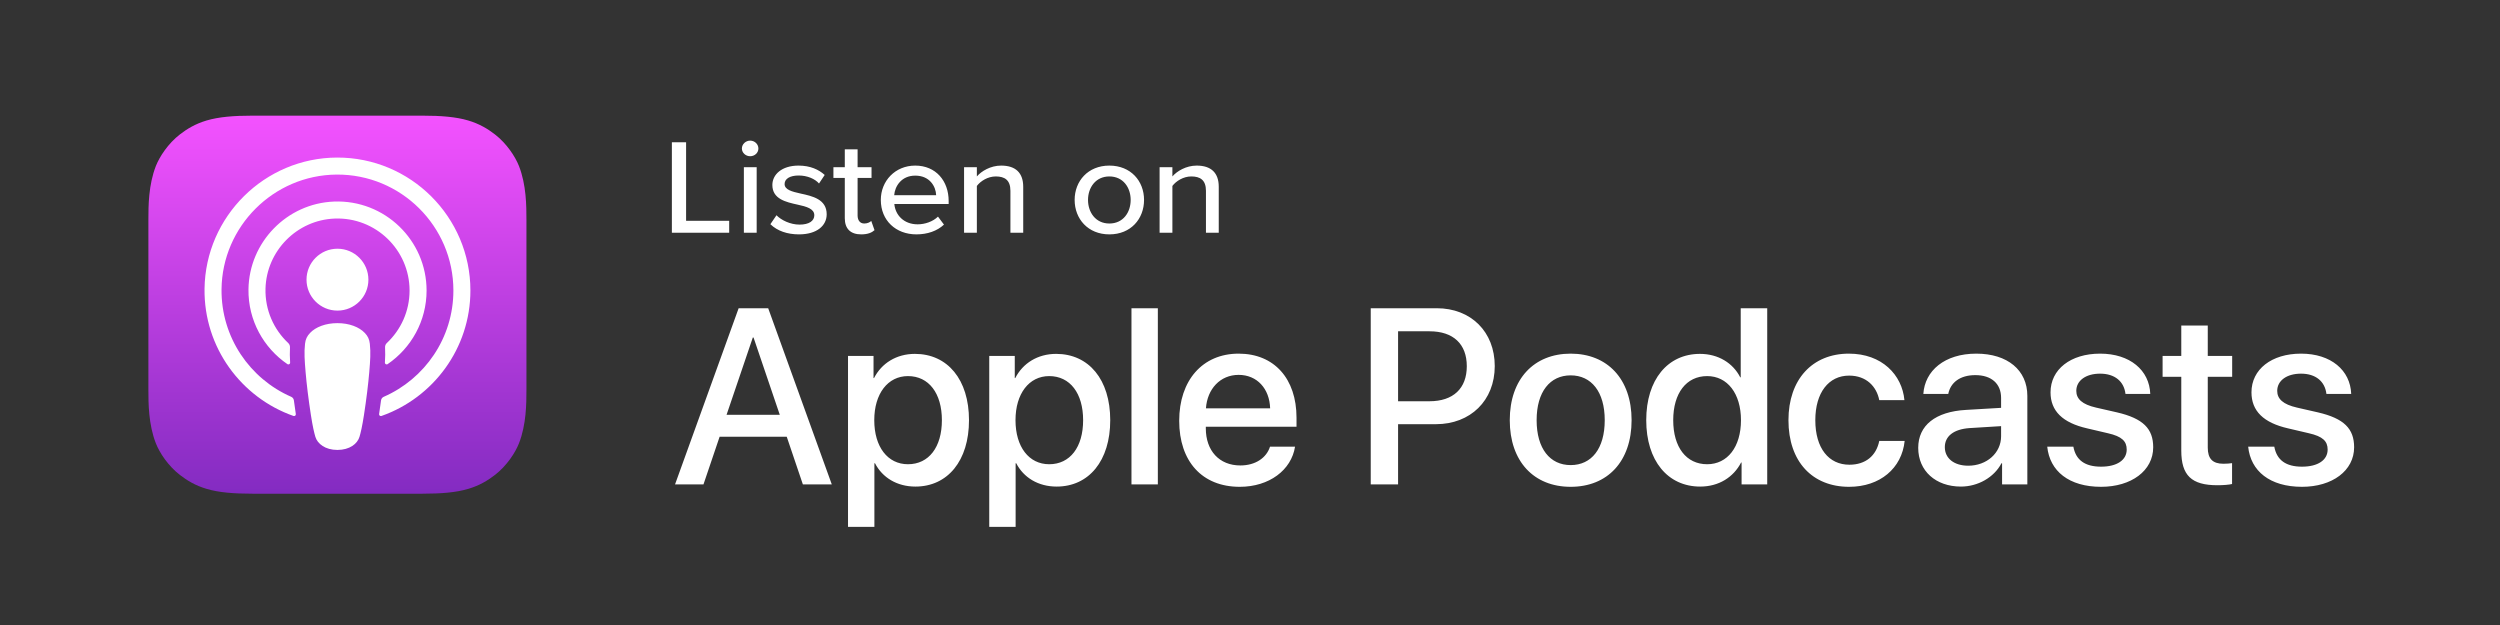
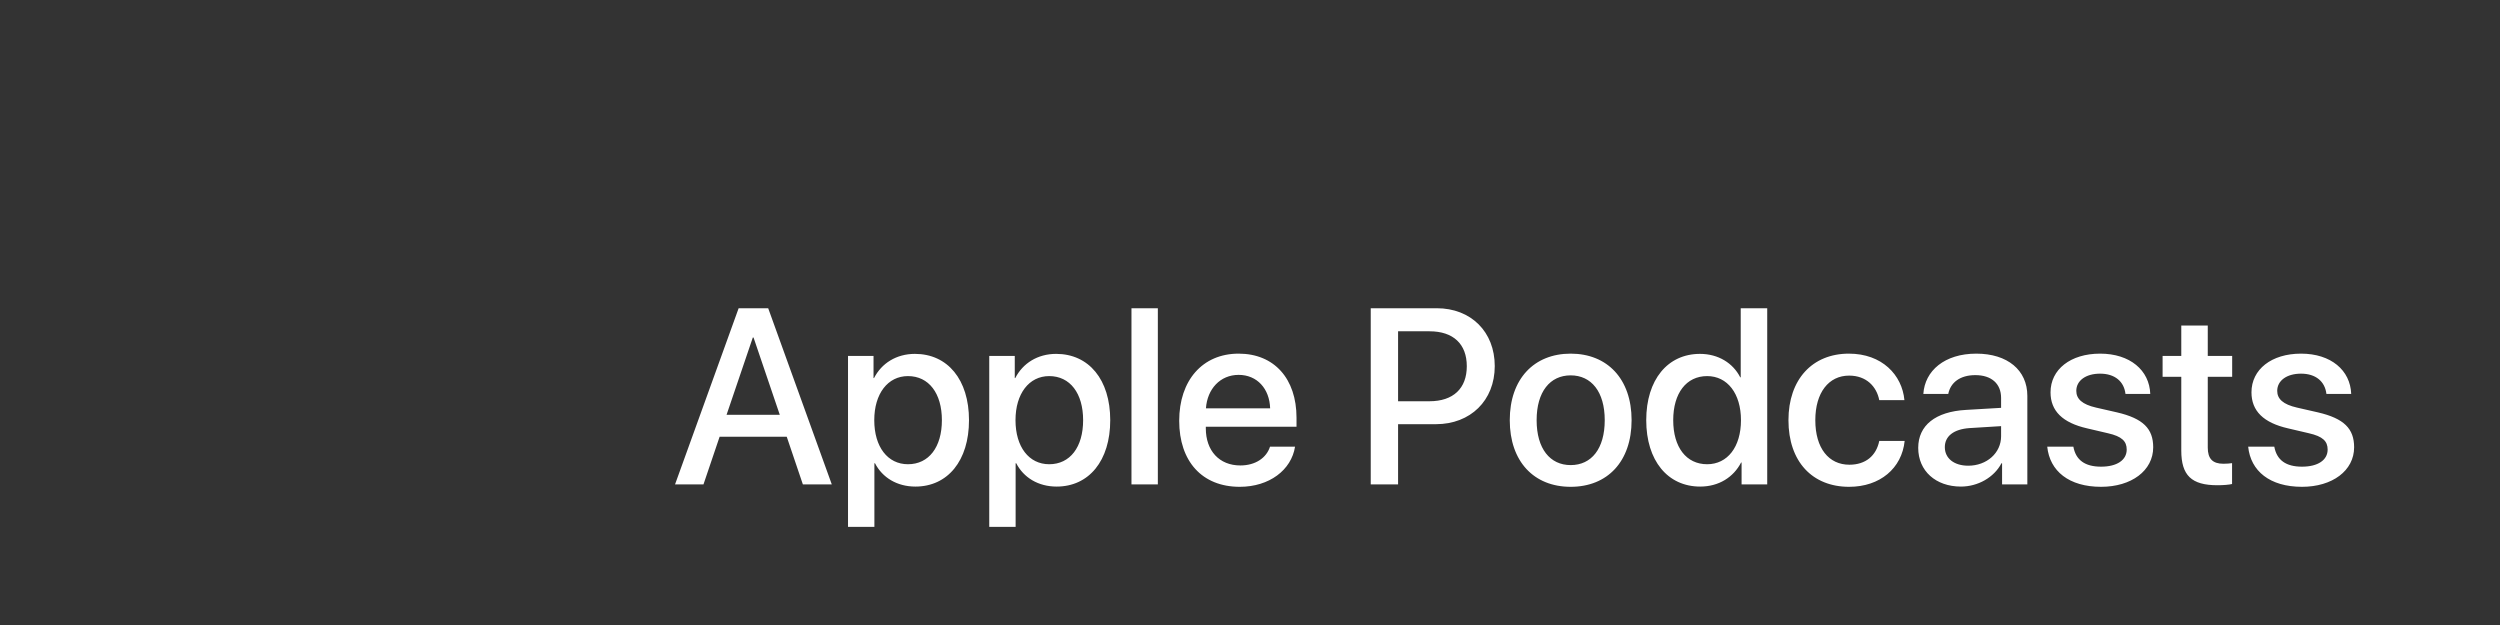
<svg xmlns="http://www.w3.org/2000/svg" width="160px" height="40px" viewBox="0 0 160 40" version="1.1">
  <rect x="0" y="0" width="160" height="40" fill="#333333" stroke="none" />
  <title>Apple Podcasts</title>
  <defs>
    <linearGradient x1="50%" y1="0%" x2="50%" y2="100%" id="linearGradient-1">
      <stop stop-color="#F452FF" offset="0%" />
      <stop stop-color="#832BC1" offset="100%" />
    </linearGradient>
  </defs>
  <g id="Page-1" stroke="none" stroke-width="1" fill="none" fill-rule="evenodd">
    <g id="Listen-On" transform="translate(-149, -485)">
      <g id="Apple-Podcasts" transform="translate(149, 485)">
        <g id="XMLID_632_" transform="translate(9, 7)">
-           <path d="M24.214,21.373 C23.978,21.971 23.436,22.812 22.666,23.404 C22.222,23.746 21.691,24.074 20.963,24.289 C20.186,24.52 19.229,24.597 18.038,24.597 L7.151,24.597 C5.96,24.597 5.003,24.52 4.226,24.289 C3.498,24.074 2.967,23.746 2.523,23.404 C1.753,22.812 1.211,21.971 0.975,21.373 C0.502,20.17 0.497,18.804 0.497,17.944 L0.497,17.944 L0.497,7.056 L0.497,7.056 C0.497,6.196 0.502,4.83 0.975,3.626 C1.211,3.029 1.753,2.188 2.523,1.595 C2.967,1.253 3.498,0.926 4.226,0.71 C5.003,0.48 5.96,0.402 7.151,0.402 L7.151,0.402 L18.038,0.402 L18.038,0.402 C19.229,0.402 20.186,0.48 20.963,0.71 C21.691,0.926 22.222,1.253 22.666,1.595 C23.436,2.188 23.978,3.029 24.214,3.626 C24.687,4.83 24.692,6.196 24.692,7.056 L24.692,17.944 C24.692,18.804 24.687,20.169 24.214,21.373 Z" id="XMLID_662_" fill="url(#linearGradient-1)" />
          <path d="M24.214,21.373 C23.978,21.971 23.436,22.812 22.666,23.404 C22.222,23.746 21.691,24.074 20.963,24.289 C20.186,24.52 19.229,24.597 18.038,24.597 L7.151,24.597 C5.96,24.597 5.003,24.52 4.226,24.289 C3.498,24.074 2.967,23.746 2.523,23.404 C1.753,22.812 1.211,21.971 0.975,21.373 C0.502,20.17 0.497,18.804 0.497,17.944 L0.497,17.944 L0.497,7.056 L0.497,7.056 C0.497,6.196 0.502,4.83 0.975,3.626 C1.211,3.029 1.753,2.188 2.523,1.595 C2.967,1.253 3.498,0.926 4.226,0.71 C5.003,0.48 5.96,0.402 7.151,0.402 L7.151,0.402 L18.038,0.402 L18.038,0.402 C19.229,0.402 20.186,0.48 20.963,0.71 C21.691,0.926 22.222,1.253 22.666,1.595 C23.436,2.188 23.978,3.029 24.214,3.626 C24.687,4.83 24.692,6.196 24.692,7.056 L24.692,17.944 C24.692,18.804 24.687,20.169 24.214,21.373 Z" id="XMLID_660_" />
          <g id="XMLID_648_" transform="translate(3.846, 2.885)" fill="#FFFFFF" fill-rule="nonzero">
-             <path d="M10.503,11.425 C10.14,11.041 9.502,10.796 8.75,10.796 C7.997,10.796 7.359,11.041 6.996,11.425 C6.806,11.624 6.706,11.829 6.675,12.121 C6.614,12.687 6.648,13.173 6.714,13.951 C6.777,14.693 6.897,15.682 7.053,16.689 C7.165,17.406 7.255,17.793 7.337,18.07 C7.471,18.518 7.97,18.911 8.75,18.911 C9.529,18.911 10.028,18.518 10.162,18.07 C10.244,17.793 10.334,17.406 10.446,16.689 C10.602,15.682 10.722,14.693 10.785,13.951 C10.851,13.173 10.885,12.686 10.824,12.121 C10.793,11.829 10.693,11.624 10.503,11.425 Z M6.771,8.014 C6.771,9.107 7.658,9.994 8.751,9.994 C9.845,9.994 10.732,9.107 10.732,8.014 C10.732,6.92 9.845,6.033 8.751,6.033 C7.658,6.033 6.771,6.92 6.771,8.014 Z M8.727,0.199 C4.096,0.212 0.301,3.969 0.244,8.6 C0.197,12.351 2.592,15.56 5.936,16.736 C6.017,16.765 6.099,16.698 6.086,16.613 C6.043,16.321 6.001,16.029 5.963,15.741 C5.95,15.639 5.885,15.551 5.791,15.51 C3.148,14.356 1.303,11.705 1.332,8.635 C1.371,4.606 4.661,1.321 8.69,1.288 C12.81,1.255 16.171,4.596 16.171,8.708 C16.171,11.747 14.334,14.365 11.712,15.511 C11.618,15.552 11.553,15.64 11.54,15.741 C11.502,16.029 11.46,16.322 11.417,16.613 C11.404,16.698 11.486,16.765 11.567,16.737 C14.879,15.572 17.26,12.413 17.26,8.708 C17.26,4.008 13.43,0.186 8.727,0.199 Z M8.573,4.103 C11.198,4.001 13.366,6.107 13.366,8.71 C13.366,10.034 12.806,11.229 11.909,12.071 C11.833,12.142 11.792,12.244 11.798,12.348 C11.816,12.664 11.809,12.972 11.788,13.32 C11.783,13.412 11.887,13.471 11.963,13.419 C13.466,12.392 14.455,10.664 14.455,8.71 C14.455,5.492 11.775,2.889 8.53,3.015 C5.514,3.132 3.095,5.618 3.056,8.636 C3.031,10.621 4.025,12.379 5.548,13.419 C5.624,13.472 5.728,13.412 5.722,13.32 C5.701,12.972 5.695,12.664 5.713,12.348 C5.718,12.244 5.678,12.142 5.602,12.071 C4.677,11.203 4.11,9.96 4.146,8.586 C4.209,6.17 6.158,4.196 8.573,4.103 Z" id="Shape" />
-           </g>
+             </g>
        </g>
-         <path d="M43,14.896 L43,9.104 L43.91,9.104 L43.91,14.132 L46.668,14.132 L46.668,14.896 L43,14.896 Z M48.009,9.999 C47.727,9.999 47.481,9.781 47.481,9.504 C47.481,9.226 47.727,9 48.009,9 C48.3,9 48.537,9.226 48.537,9.504 C48.537,9.781 48.3,9.999 48.009,9.999 Z M47.608,14.896 L47.608,10.702 L48.427,10.702 L48.427,14.896 L47.608,14.896 Z M49.304,14.349 L49.695,13.776 C49.996,14.088 50.578,14.375 51.17,14.375 C51.789,14.375 52.116,14.132 52.116,13.776 C52.116,13.359 51.616,13.22 51.051,13.098 C50.305,12.933 49.431,12.742 49.431,11.839 C49.431,11.171 50.032,10.598 51.106,10.598 C51.861,10.598 52.408,10.858 52.781,11.197 L52.417,11.744 C52.162,11.449 51.67,11.232 51.115,11.232 C50.56,11.232 50.214,11.44 50.214,11.779 C50.214,12.143 50.687,12.265 51.233,12.386 C51.998,12.551 52.908,12.751 52.908,13.715 C52.908,14.436 52.289,15 51.133,15 C50.396,15 49.75,14.783 49.304,14.349 Z M55.114,15 C54.422,15 54.067,14.627 54.067,13.967 L54.067,11.388 L53.339,11.388 L53.339,10.702 L54.067,10.702 L54.067,9.556 L54.886,9.556 L54.886,10.702 L55.778,10.702 L55.778,11.388 L54.886,11.388 L54.886,13.793 C54.886,14.088 55.032,14.305 55.314,14.305 C55.505,14.305 55.678,14.227 55.76,14.14 L55.969,14.731 C55.796,14.887 55.541,15 55.114,15 Z M56.372,12.795 C56.372,11.579 57.292,10.598 58.575,10.598 C59.895,10.598 60.714,11.579 60.714,12.864 L60.714,13.055 L57.237,13.055 C57.301,13.767 57.847,14.357 58.73,14.357 C59.194,14.357 59.704,14.184 60.031,13.863 L60.414,14.375 C59.977,14.783 59.358,15 58.648,15 C57.337,15 56.372,14.114 56.372,12.795 Z M58.575,11.24 C57.692,11.24 57.273,11.918 57.228,12.491 L59.913,12.491 C59.895,11.935 59.503,11.24 58.575,11.24 Z M64.667,14.896 L64.667,12.213 C64.667,11.518 64.294,11.292 63.729,11.292 C63.22,11.292 62.755,11.588 62.519,11.9 L62.519,14.896 L61.7,14.896 L61.7,10.702 L62.519,10.702 L62.519,11.292 C62.81,10.954 63.393,10.598 64.075,10.598 C65.004,10.598 65.486,11.067 65.486,11.952 L65.486,14.896 L64.667,14.896 Z M70.998,15 C69.633,15 68.777,14.01 68.777,12.795 C68.777,11.588 69.633,10.598 70.998,10.598 C72.372,10.598 73.219,11.588 73.219,12.795 C73.219,14.01 72.372,15 70.998,15 Z M70.998,14.305 C71.881,14.305 72.363,13.593 72.363,12.795 C72.363,12.004 71.881,11.292 70.998,11.292 C70.124,11.292 69.633,12.004 69.633,12.795 C69.633,13.593 70.124,14.305 70.998,14.305 Z M77.181,14.896 L77.181,12.213 C77.181,11.518 76.808,11.292 76.243,11.292 C75.734,11.292 75.269,11.588 75.033,11.9 L75.033,14.896 L74.214,14.896 L74.214,10.702 L75.033,10.702 L75.033,11.292 C75.324,10.954 75.907,10.598 76.589,10.598 C77.518,10.598 78,11.067 78,11.952 L78,14.896 L77.181,14.896 Z" id="Listenon-Copy" fill="#FFFFFF" fill-rule="nonzero" />
        <path d="M45.023,31 L46.055,27.953 L50.352,27.953 L51.383,31 L53.234,31 L49.164,19.727 L47.273,19.727 L43.203,31 L45.023,31 Z M49.906,26.547 L46.5,26.547 L48.18,21.602 L48.227,21.602 L49.906,26.547 Z M55.961,33.719 L55.961,29.648 L56,29.648 C56.469,30.562 57.406,31.141 58.586,31.141 C60.648,31.141 62.016,29.492 62.016,26.891 C62.016,24.289 60.641,22.648 58.555,22.648 C57.367,22.648 56.422,23.25 55.938,24.195 L55.906,24.195 L55.906,22.781 L54.273,22.781 L54.273,33.719 L55.961,33.719 Z M58.109,29.711 C56.812,29.711 55.953,28.602 55.953,26.891 C55.953,25.195 56.82,24.07 58.109,24.07 C59.445,24.07 60.281,25.172 60.281,26.891 C60.281,28.617 59.445,29.711 58.109,29.711 Z M65,33.719 L65,29.648 L65.039,29.648 C65.508,30.562 66.445,31.141 67.625,31.141 C69.688,31.141 71.055,29.492 71.055,26.891 C71.055,24.289 69.68,22.648 67.594,22.648 C66.406,22.648 65.461,23.25 64.977,24.195 L64.945,24.195 L64.945,22.781 L63.312,22.781 L63.312,33.719 L65,33.719 Z M67.148,29.711 C65.852,29.711 64.992,28.602 64.992,26.891 C64.992,25.195 65.859,24.07 67.148,24.07 C68.484,24.07 69.32,25.172 69.32,26.891 C69.32,28.617 68.484,29.711 67.148,29.711 Z M74.102,31 L74.102,19.727 L72.414,19.727 L72.414,31 L74.102,31 Z M79.344,31.156 C81.227,31.156 82.648,30.086 82.883,28.586 L81.281,28.586 C81.055,29.305 80.344,29.789 79.383,29.789 C78.031,29.789 77.172,28.844 77.172,27.414 L77.172,27.312 L82.977,27.312 L82.977,26.734 C82.977,24.242 81.555,22.633 79.273,22.633 C76.953,22.633 75.469,24.352 75.469,26.93 C75.469,29.523 76.93,31.156 79.344,31.156 Z M81.289,26.133 L77.18,26.133 C77.266,24.891 78.094,23.992 79.273,23.992 C80.453,23.992 81.25,24.875 81.289,26.133 Z M89.477,31 L89.477,27.148 L91.898,27.148 C94.109,27.148 95.664,25.633 95.664,23.43 C95.664,21.234 94.141,19.727 91.953,19.727 L87.727,19.727 L87.727,31 L89.477,31 Z M91.484,25.68 L89.477,25.68 L89.477,21.203 L91.492,21.203 C93.008,21.203 93.875,22.016 93.875,23.438 C93.875,24.859 93.008,25.68 91.484,25.68 Z M100.523,31.156 C102.875,31.156 104.422,29.539 104.422,26.891 C104.422,24.25 102.867,22.633 100.523,22.633 C98.18,22.633 96.625,24.25 96.625,26.891 C96.625,29.539 98.172,31.156 100.523,31.156 Z M100.523,29.766 C99.203,29.766 98.344,28.719 98.344,26.891 C98.344,25.07 99.203,24.023 100.523,24.023 C101.844,24.023 102.703,25.07 102.703,26.891 C102.703,28.719 101.852,29.766 100.523,29.766 Z M108.812,31.141 C110.008,31.141 110.945,30.539 111.43,29.602 L111.461,29.602 L111.461,31 L113.102,31 L113.102,19.727 L111.406,19.727 L111.406,24.148 L111.375,24.148 C110.914,23.242 109.977,22.648 108.797,22.648 C106.734,22.648 105.359,24.297 105.359,26.891 C105.359,29.484 106.734,31.141 108.812,31.141 Z M109.258,29.711 C107.922,29.711 107.086,28.625 107.086,26.891 C107.086,25.164 107.922,24.07 109.258,24.07 C110.555,24.07 111.422,25.188 111.422,26.891 C111.422,28.609 110.555,29.711 109.258,29.711 Z M118.344,31.156 C120.32,31.156 121.719,29.969 121.898,28.219 L120.273,28.219 C120.078,29.172 119.398,29.742 118.359,29.742 C117.047,29.742 116.18,28.695 116.18,26.891 C116.18,25.125 117.039,24.039 118.344,24.039 C119.445,24.039 120.102,24.734 120.273,25.609 L121.883,25.609 C121.734,23.992 120.445,22.633 118.328,22.633 C115.992,22.633 114.461,24.281 114.461,26.891 C114.461,29.547 115.992,31.156 118.344,31.156 Z M125.5,31.141 C126.578,31.141 127.617,30.562 128.094,29.648 L128.133,29.648 L128.133,31 L129.75,31 L129.75,25.336 C129.75,23.688 128.477,22.633 126.484,22.633 C124.453,22.633 123.188,23.727 123.094,25.211 L124.688,25.211 C124.836,24.477 125.445,24.008 126.422,24.008 C127.453,24.008 128.07,24.555 128.07,25.469 L128.07,26.102 L125.82,26.234 C123.867,26.344 122.766,27.227 122.766,28.664 C122.766,30.141 123.891,31.141 125.5,31.141 Z M125.969,29.805 C125.062,29.805 124.469,29.336 124.469,28.617 C124.469,27.914 125.039,27.469 126.047,27.398 L128.07,27.273 L128.07,27.922 C128.07,28.992 127.148,29.805 125.969,29.805 Z M134.469,31.156 C136.406,31.156 137.805,30.125 137.805,28.625 C137.805,27.438 137.164,26.781 135.484,26.391 L134.148,26.086 C133.258,25.883 132.883,25.531 132.883,25.016 C132.883,24.359 133.492,23.914 134.406,23.914 C135.352,23.914 135.938,24.414 136.031,25.211 L137.617,25.211 C137.562,23.695 136.32,22.633 134.406,22.633 C132.516,22.633 131.234,23.641 131.234,25.109 C131.234,26.305 132.008,27.055 133.57,27.414 L134.906,27.727 C135.805,27.93 136.109,28.242 136.109,28.773 C136.109,29.445 135.484,29.867 134.469,29.867 C133.438,29.867 132.852,29.445 132.695,28.586 L131.023,28.586 C131.18,30.148 132.414,31.156 134.469,31.156 Z M141.914,31.055 C142.289,31.055 142.664,31.023 142.852,30.977 L142.852,29.641 C142.742,29.664 142.469,29.68 142.297,29.68 C141.609,29.68 141.297,29.359 141.297,28.648 L141.297,24.117 L142.859,24.117 L142.859,22.781 L141.297,22.781 L141.297,20.836 L139.602,20.836 L139.602,22.781 L138.406,22.781 L138.406,24.117 L139.602,24.117 L139.602,28.836 C139.602,30.422 140.25,31.055 141.914,31.055 Z M147.328,31.156 C149.266,31.156 150.664,30.125 150.664,28.625 C150.664,27.438 150.023,26.781 148.344,26.391 L147.008,26.086 C146.117,25.883 145.742,25.531 145.742,25.016 C145.742,24.359 146.352,23.914 147.266,23.914 C148.211,23.914 148.797,24.414 148.891,25.211 L150.477,25.211 C150.422,23.695 149.18,22.633 147.266,22.633 C145.375,22.633 144.094,23.641 144.094,25.109 C144.094,26.305 144.867,27.055 146.43,27.414 L147.766,27.727 C148.664,27.93 148.969,28.242 148.969,28.773 C148.969,29.445 148.344,29.867 147.328,29.867 C146.297,29.867 145.711,29.445 145.555,28.586 L143.883,28.586 C144.039,30.148 145.273,31.156 147.328,31.156 Z" id="ApplePodcasts" fill="#FFFFFF" fill-rule="nonzero" />
      </g>
    </g>
  </g>
</svg>